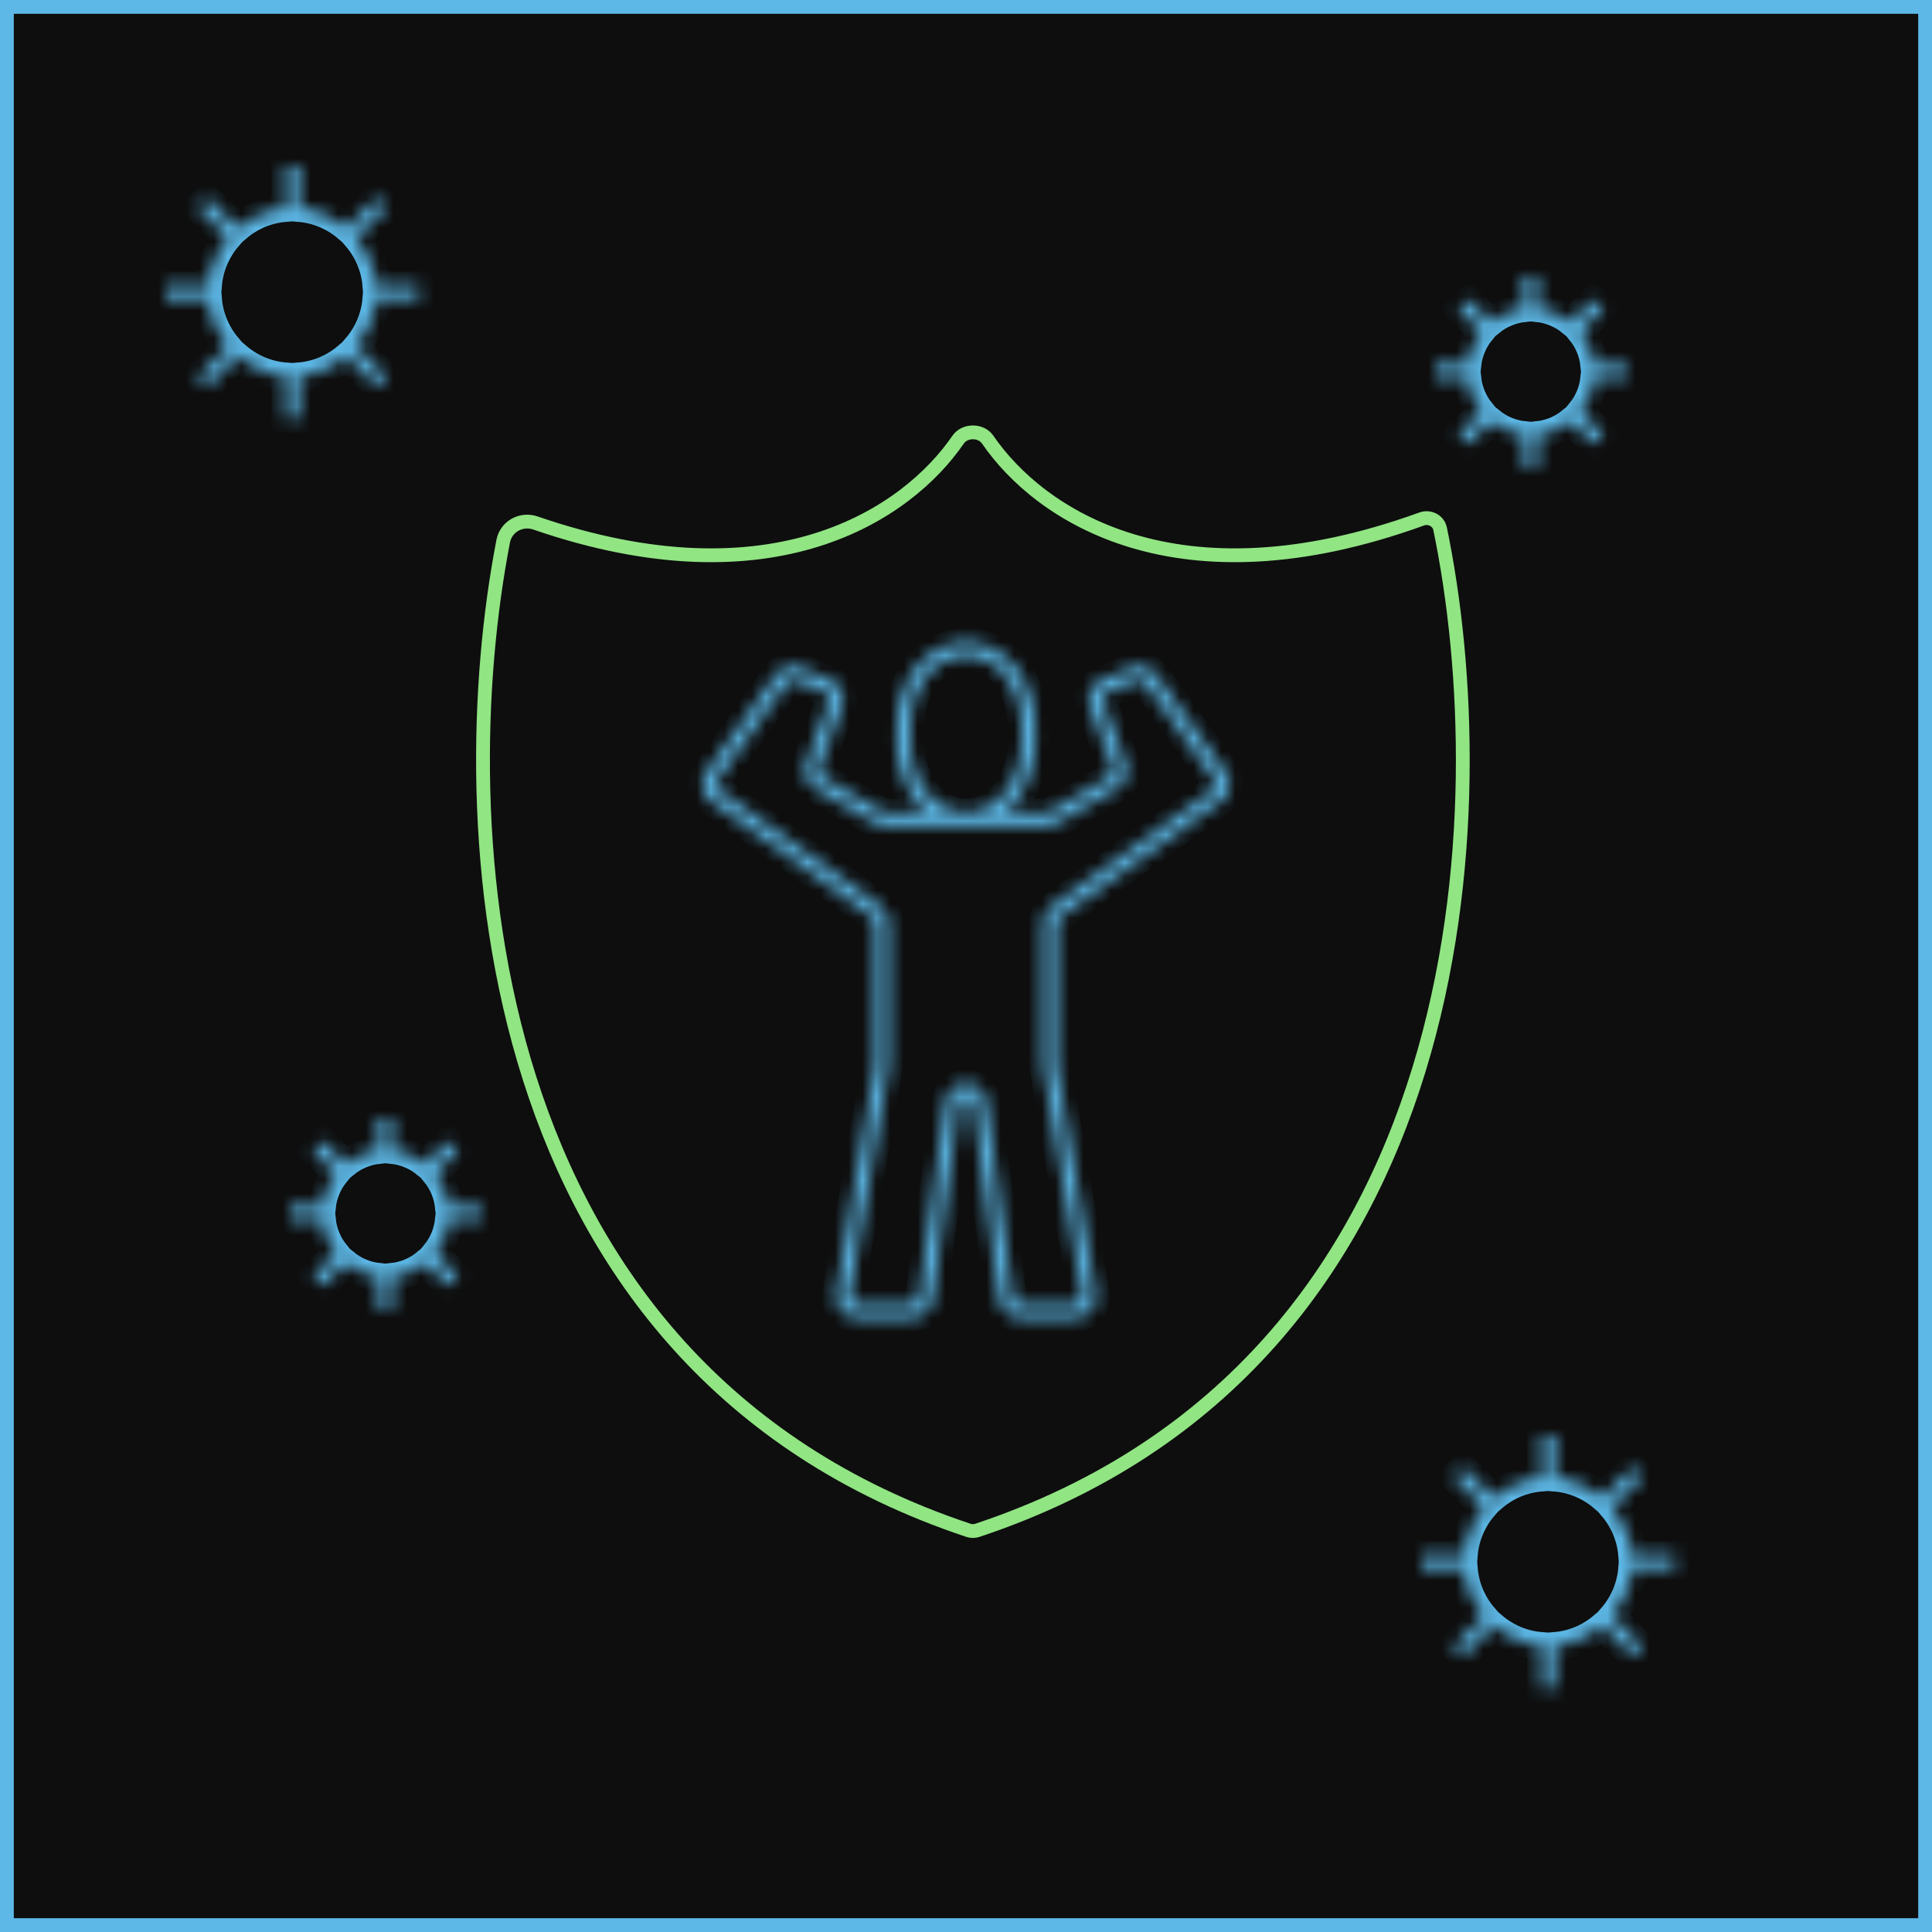
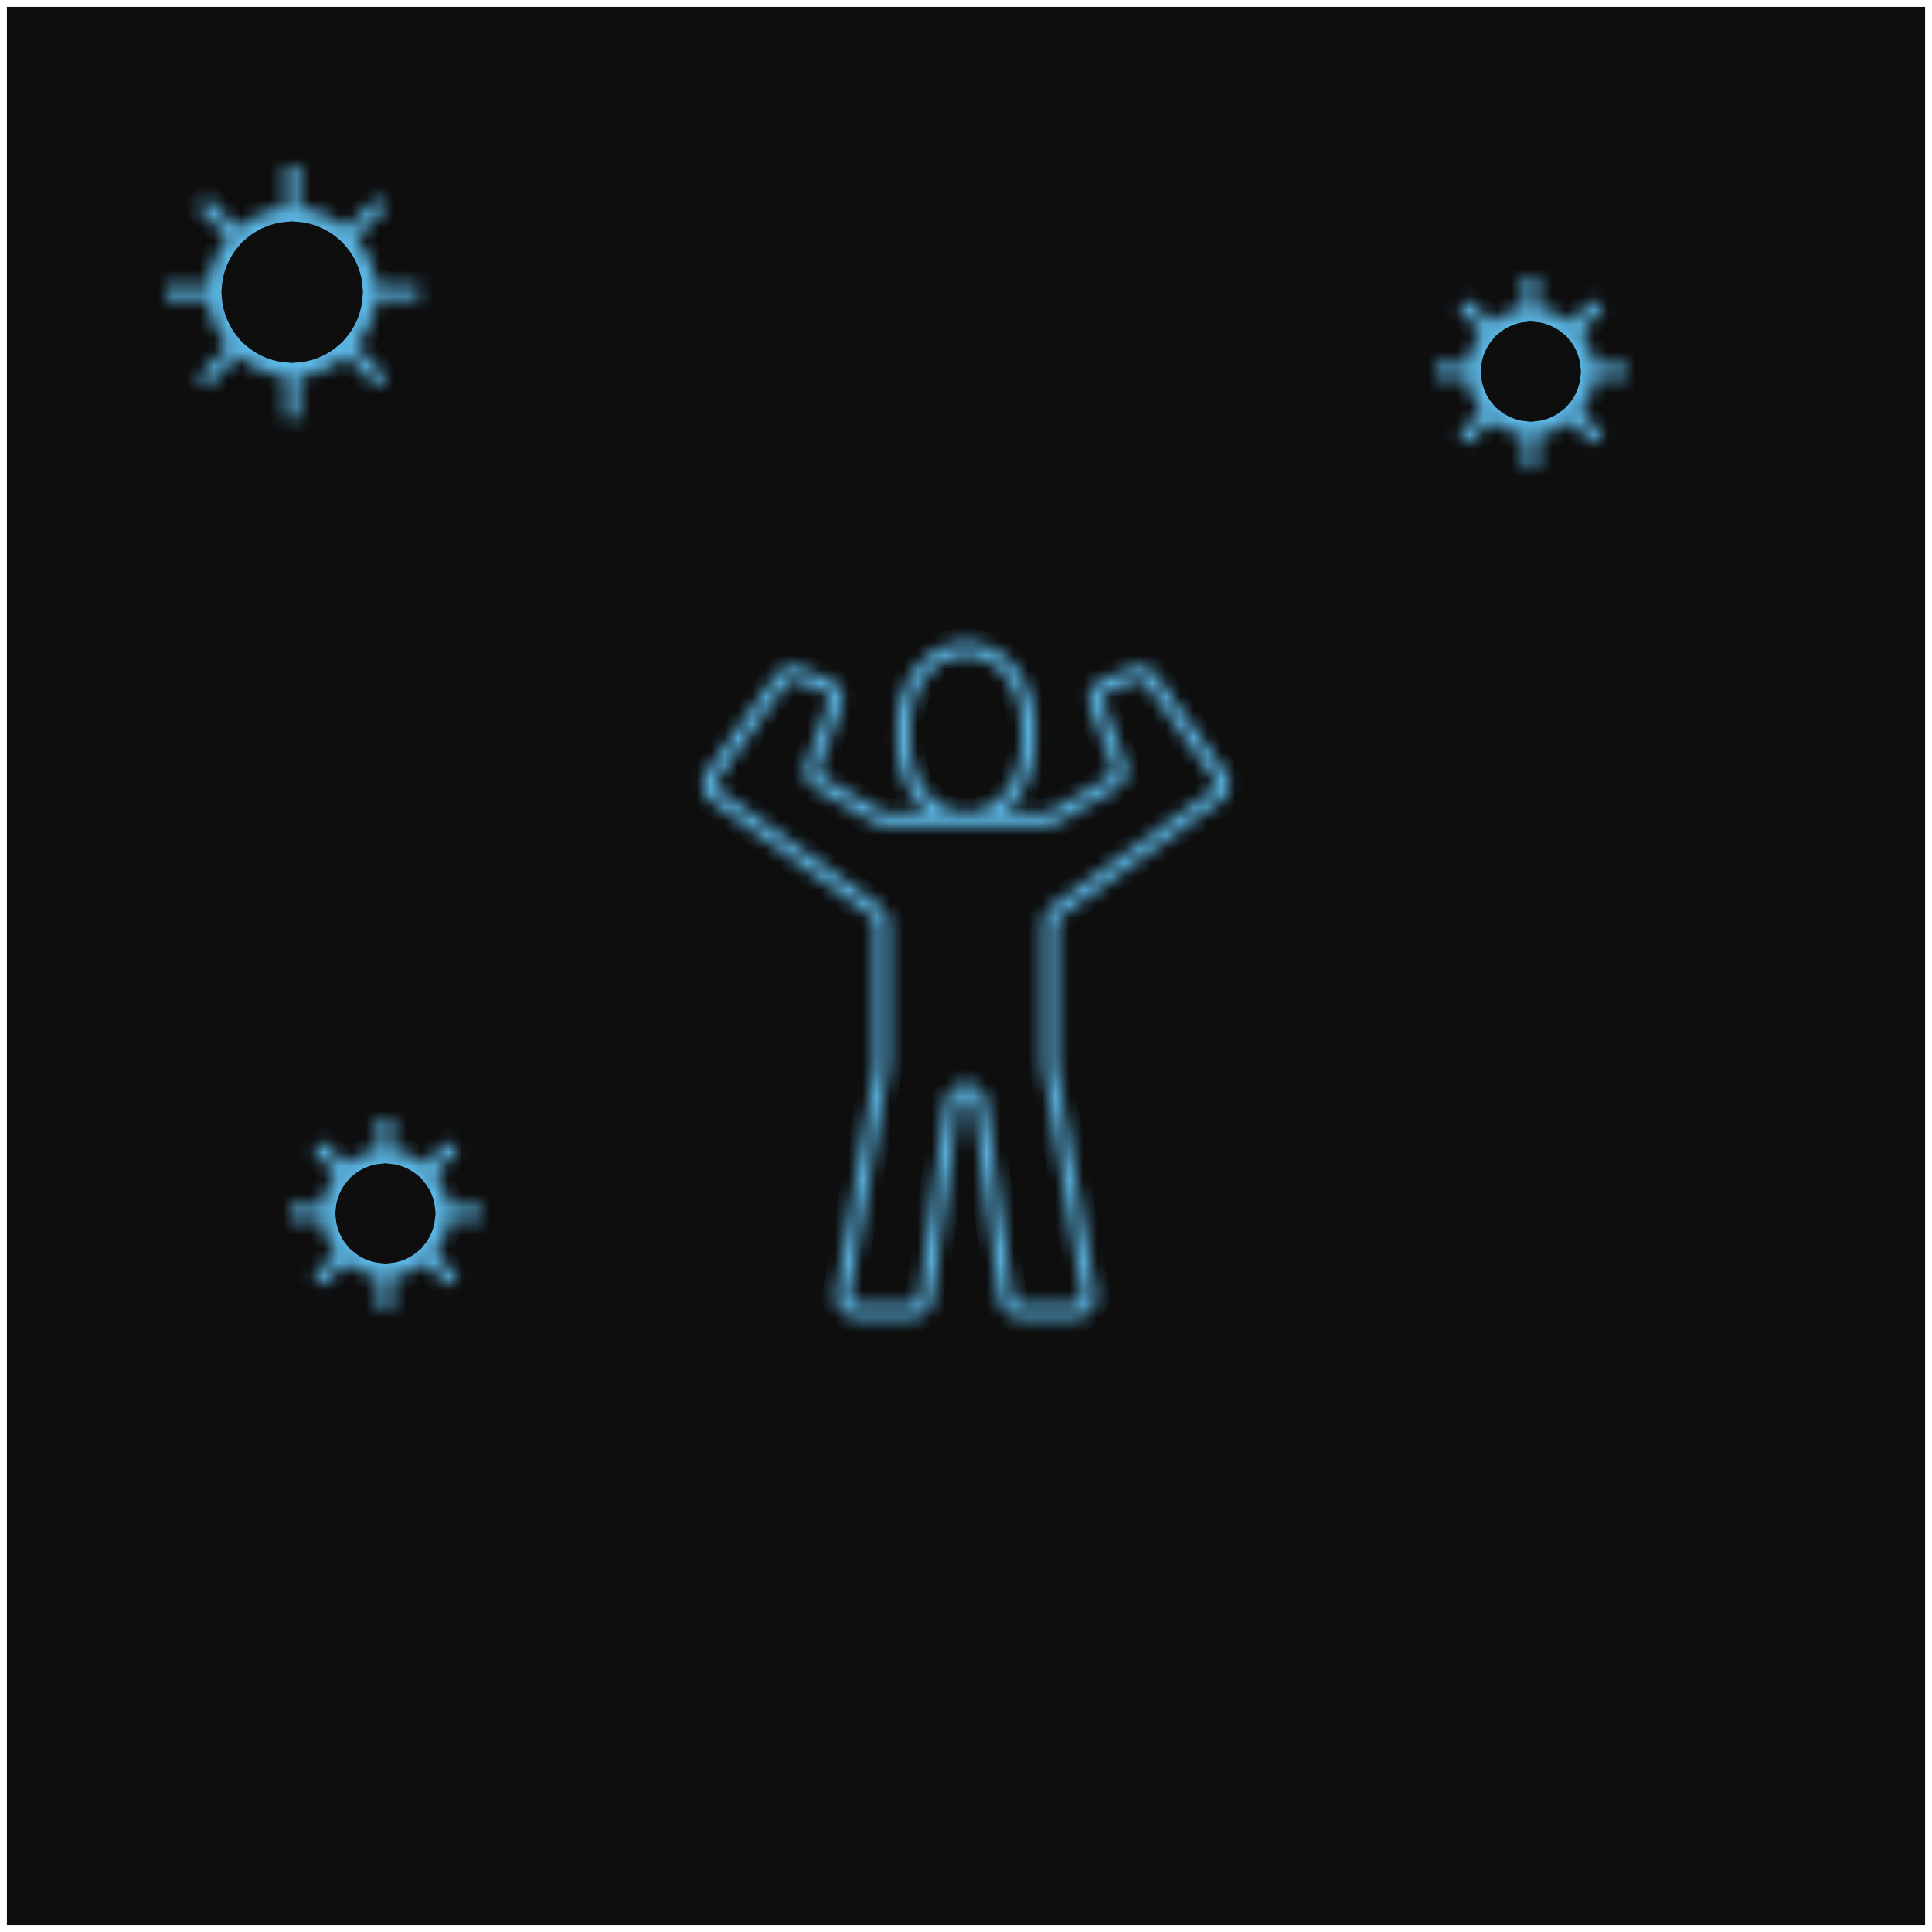
<svg xmlns="http://www.w3.org/2000/svg" width="140" height="140" viewBox="0 0 140 140" fill="none">
  <rect x="0.5" y="0.5" width="139" height="139" fill="#0E0E0E" />
-   <path d="M103.018 37.609C85.296 44.031 75.334 37.344 71.57 31.856C71.09 31.155 69.912 31.155 69.431 31.856C65.726 37.259 56.011 43.825 38.796 37.897C37.781 37.547 36.673 38.144 36.465 39.214C32.553 59.4 34.232 98.935 70.185 110.896C70.386 110.963 70.615 110.963 70.816 110.896C107.31 98.755 108.49 58.205 104.355 38.317C104.23 37.72 103.591 37.402 103.018 37.609Z" stroke="#91E583" />
  <mask id="path-3-inside-1_133_1852" fill="white">
    <path d="M14.333 27.304L16.509 25.128C15.705 24.181 15.184 22.985 15.078 21.672H12V20.672H15.078C15.184 19.359 15.705 18.164 16.509 17.216L14.333 15.04L15.04 14.333L17.216 16.509C18.164 15.705 19.359 15.184 20.672 15.078V12H21.672V15.078C22.985 15.184 24.181 15.705 25.128 16.509L27.305 14.333L28.012 15.04L25.835 17.216C26.64 18.164 27.161 19.359 27.267 20.672H30.345V21.672H27.267C27.161 22.985 26.64 24.181 25.835 25.128L28.012 27.304L27.304 28.012L25.128 25.835C24.181 26.64 22.985 27.161 21.672 27.267V30.345H20.672V27.267C19.359 27.161 18.164 26.64 17.216 25.835L15.04 28.012L14.333 27.304Z" />
-     <path d="M107.509 117.128C106.705 116.181 106.184 114.985 106.078 113.672H103V112.672H106.078C106.184 111.359 106.705 110.164 107.509 109.216L105.333 107.04L106.04 106.333L108.216 108.509C109.164 107.705 110.359 107.184 111.672 107.078V104H112.672V107.078C113.985 107.184 115.181 107.705 116.128 108.509L118.305 106.333L119.012 107.04L116.835 109.216C117.64 110.164 118.161 111.359 118.267 112.672H121.344V113.672H118.267C118.161 114.985 117.64 116.181 116.835 117.128L119.012 119.304L118.304 120.012L116.128 117.835C115.181 118.64 113.985 119.161 112.672 119.267V122.344H111.672V119.267C110.359 119.161 109.164 118.64 108.216 117.835L106.04 120.012L105.333 119.304L107.509 117.128Z" />
    <path d="M106.336 27.43C106.433 28.331 106.789 29.154 107.328 29.824L105.676 31.476L106.384 32.183L108.036 30.531C108.706 31.07 109.529 31.426 110.43 31.523V33.859H111.43V31.523C112.331 31.426 113.154 31.07 113.824 30.531L115.476 32.183L116.183 31.476L114.531 29.824C115.07 29.154 115.425 28.331 115.522 27.43H117.859V26.43H115.522C115.426 25.529 115.07 24.706 114.531 24.036L116.184 22.383L115.477 21.676L113.824 23.329C113.154 22.79 112.331 22.434 111.43 22.337V20H110.43V22.337C109.529 22.434 108.705 22.79 108.035 23.329L106.383 21.676L105.676 22.383L107.328 24.036C106.789 24.706 106.433 25.529 106.336 26.43H104V27.43H106.336Z" />
    <path d="M21 87.43H23.336C23.433 86.529 23.789 85.706 24.328 85.036L22.676 83.383L23.383 82.676L25.035 84.329C25.705 83.79 26.529 83.434 27.43 83.337V81H28.43V83.337C29.331 83.434 30.154 83.79 30.824 84.329L32.477 82.676L33.184 83.383L31.531 85.036C32.07 85.706 32.426 86.529 32.523 87.43H34.859V88.43H32.523C32.425 89.331 32.07 90.154 31.531 90.824L33.183 92.476L32.476 93.183L30.823 91.531C30.154 92.07 29.331 92.426 28.43 92.523V94.859H27.43V92.523C26.529 92.426 25.706 92.07 25.036 91.531L23.384 93.183L22.677 92.476L24.328 90.824C23.789 90.154 23.433 89.331 23.336 88.43H21V87.43Z" />
    <path fill-rule="evenodd" clip-rule="evenodd" d="M73.2 58.506C73.057 58.645 72.911 58.772 72.762 58.887H75.81C75.898 58.887 75.985 58.864 76.062 58.819L80.423 56.28C80.633 56.158 80.725 55.903 80.641 55.675L78.985 51.176C78.705 50.418 79.078 49.574 79.826 49.269L81.999 48.384C82.643 48.121 83.382 48.336 83.786 48.901L88.828 55.963C89.308 56.636 89.154 57.57 88.483 58.052L76.788 66.462C76.657 66.555 76.58 66.707 76.58 66.868V77.109C76.58 77.137 76.582 77.165 76.587 77.193L79.413 93.748C79.57 94.664 78.864 95.5 77.935 95.5H73.914C73.163 95.5 72.528 94.945 72.427 94.201L70.496 79.934C70.417 79.357 69.583 79.357 69.504 79.934L67.573 94.201C67.472 94.945 66.837 95.5 66.086 95.5H62.065C61.136 95.5 60.43 94.664 60.587 93.748L63.413 77.193C63.418 77.165 63.42 77.137 63.42 77.109V66.868C63.42 66.707 63.343 66.555 63.212 66.462L51.517 58.052C50.846 57.57 50.692 56.636 51.172 55.963L56.214 48.901C56.618 48.336 57.357 48.121 58.001 48.384L60.174 49.269C60.922 49.574 61.295 50.418 61.015 51.176L59.359 55.675C59.275 55.903 59.367 56.158 59.577 56.28L63.938 58.819C64.015 58.864 64.102 58.887 64.19 58.887H67.238C67.089 58.772 66.943 58.645 66.8 58.506C65.737 57.466 64.94 55.779 64.94 53.194C64.94 50.608 65.737 48.921 66.8 47.881C67.852 46.852 69.122 46.5 70 46.5C70.878 46.5 72.148 46.852 73.2 47.881C74.263 48.921 75.06 50.608 75.06 53.194C75.06 55.779 74.263 57.466 73.2 58.506ZM65.94 53.194C65.94 50.824 66.663 49.414 67.5 48.596C68.348 47.767 69.358 47.5 70 47.5C70.642 47.5 71.652 47.767 72.5 48.596C73.337 49.414 74.06 50.824 74.06 53.194C74.06 55.563 73.337 56.973 72.5 57.791C71.652 58.62 70.642 58.887 70 58.887C69.358 58.887 68.348 58.62 67.5 57.791C66.663 56.973 65.94 55.563 65.94 53.194ZM76.565 59.684C76.336 59.817 76.075 59.887 75.81 59.887H64.19C63.925 59.887 63.664 59.817 63.435 59.684L59.074 57.145C58.444 56.778 58.169 56.013 58.421 55.33L60.077 50.831C60.17 50.578 60.046 50.297 59.796 50.195L57.623 49.31C57.409 49.222 57.162 49.294 57.028 49.482L51.986 56.544C51.826 56.768 51.877 57.08 52.101 57.24L63.796 65.65C64.188 65.931 64.42 66.385 64.42 66.868V77.109C64.42 77.193 64.413 77.278 64.399 77.361L61.572 93.916C61.52 94.221 61.755 94.5 62.065 94.5H66.086C66.337 94.5 66.548 94.315 66.582 94.067L68.513 79.8C68.748 78.068 71.252 78.068 71.486 79.8L73.418 94.067C73.452 94.315 73.663 94.5 73.914 94.5H77.935C78.245 94.5 78.48 94.221 78.428 93.916L75.601 77.361C75.587 77.278 75.58 77.193 75.58 77.109V66.868C75.58 66.385 75.812 65.931 76.204 65.65L87.899 57.24C88.123 57.08 88.174 56.768 88.014 56.544L82.972 49.482C82.838 49.294 82.591 49.222 82.377 49.31L80.204 50.195C79.954 50.297 79.83 50.578 79.923 50.831L81.579 55.33C81.831 56.013 81.555 56.778 80.926 57.145L76.565 59.684Z" />
  </mask>
  <path d="M14.333 27.304L16.509 25.128C15.705 24.181 15.184 22.985 15.078 21.672H12V20.672H15.078C15.184 19.359 15.705 18.164 16.509 17.216L14.333 15.04L15.04 14.333L17.216 16.509C18.164 15.705 19.359 15.184 20.672 15.078V12H21.672V15.078C22.985 15.184 24.181 15.705 25.128 16.509L27.305 14.333L28.012 15.04L25.835 17.216C26.64 18.164 27.161 19.359 27.267 20.672H30.345V21.672H27.267C27.161 22.985 26.64 24.181 25.835 25.128L28.012 27.304L27.304 28.012L25.128 25.835C24.181 26.64 22.985 27.161 21.672 27.267V30.345H20.672V27.267C19.359 27.161 18.164 26.64 17.216 25.835L15.04 28.012L14.333 27.304Z" fill="#0E0E0E" />
-   <path d="M107.509 117.128C106.705 116.181 106.184 114.985 106.078 113.672H103V112.672H106.078C106.184 111.359 106.705 110.164 107.509 109.216L105.333 107.04L106.04 106.333L108.216 108.509C109.164 107.705 110.359 107.184 111.672 107.078V104H112.672V107.078C113.985 107.184 115.181 107.705 116.128 108.509L118.305 106.333L119.012 107.04L116.835 109.216C117.64 110.164 118.161 111.359 118.267 112.672H121.344V113.672H118.267C118.161 114.985 117.64 116.181 116.835 117.128L119.012 119.304L118.304 120.012L116.128 117.835C115.181 118.64 113.985 119.161 112.672 119.267V122.344H111.672V119.267C110.359 119.161 109.164 118.64 108.216 117.835L106.04 120.012L105.333 119.304L107.509 117.128Z" fill="#0E0E0E" />
  <path d="M106.336 27.43C106.433 28.331 106.789 29.154 107.328 29.824L105.676 31.476L106.384 32.183L108.036 30.531C108.706 31.07 109.529 31.426 110.43 31.523V33.859H111.43V31.523C112.331 31.426 113.154 31.07 113.824 30.531L115.476 32.183L116.183 31.476L114.531 29.824C115.07 29.154 115.425 28.331 115.522 27.43H117.859V26.43H115.522C115.426 25.529 115.07 24.706 114.531 24.036L116.184 22.383L115.477 21.676L113.824 23.329C113.154 22.79 112.331 22.434 111.43 22.337V20H110.43V22.337C109.529 22.434 108.705 22.79 108.035 23.329L106.383 21.676L105.676 22.383L107.328 24.036C106.789 24.706 106.433 25.529 106.336 26.43H104V27.43H106.336Z" fill="#0E0E0E" />
  <path d="M21 87.43H23.336C23.433 86.529 23.789 85.706 24.328 85.036L22.676 83.383L23.383 82.676L25.035 84.329C25.705 83.79 26.529 83.434 27.43 83.337V81H28.43V83.337C29.331 83.434 30.154 83.79 30.824 84.329L32.477 82.676L33.184 83.383L31.531 85.036C32.07 85.706 32.426 86.529 32.523 87.43H34.859V88.43H32.523C32.425 89.331 32.07 90.154 31.531 90.824L33.183 92.476L32.476 93.183L30.823 91.531C30.154 92.07 29.331 92.426 28.43 92.523V94.859H27.43V92.523C26.529 92.426 25.706 92.07 25.036 91.531L23.384 93.183L22.677 92.476L24.328 90.824C23.789 90.154 23.433 89.331 23.336 88.43H21V87.43Z" fill="#0E0E0E" />
  <path fill-rule="evenodd" clip-rule="evenodd" d="M73.2 58.506C73.057 58.645 72.911 58.772 72.762 58.887H75.81C75.898 58.887 75.985 58.864 76.062 58.819L80.423 56.28C80.633 56.158 80.725 55.903 80.641 55.675L78.985 51.176C78.705 50.418 79.078 49.574 79.826 49.269L81.999 48.384C82.643 48.121 83.382 48.336 83.786 48.901L88.828 55.963C89.308 56.636 89.154 57.57 88.483 58.052L76.788 66.462C76.657 66.555 76.58 66.707 76.58 66.868V77.109C76.58 77.137 76.582 77.165 76.587 77.193L79.413 93.748C79.57 94.664 78.864 95.5 77.935 95.5H73.914C73.163 95.5 72.528 94.945 72.427 94.201L70.496 79.934C70.417 79.357 69.583 79.357 69.504 79.934L67.573 94.201C67.472 94.945 66.837 95.5 66.086 95.5H62.065C61.136 95.5 60.43 94.664 60.587 93.748L63.413 77.193C63.418 77.165 63.42 77.137 63.42 77.109V66.868C63.42 66.707 63.343 66.555 63.212 66.462L51.517 58.052C50.846 57.57 50.692 56.636 51.172 55.963L56.214 48.901C56.618 48.336 57.357 48.121 58.001 48.384L60.174 49.269C60.922 49.574 61.295 50.418 61.015 51.176L59.359 55.675C59.275 55.903 59.367 56.158 59.577 56.28L63.938 58.819C64.015 58.864 64.102 58.887 64.19 58.887H67.238C67.089 58.772 66.943 58.645 66.8 58.506C65.737 57.466 64.94 55.779 64.94 53.194C64.94 50.608 65.737 48.921 66.8 47.881C67.852 46.852 69.122 46.5 70 46.5C70.878 46.5 72.148 46.852 73.2 47.881C74.263 48.921 75.06 50.608 75.06 53.194C75.06 55.779 74.263 57.466 73.2 58.506ZM65.94 53.194C65.94 50.824 66.663 49.414 67.5 48.596C68.348 47.767 69.358 47.5 70 47.5C70.642 47.5 71.652 47.767 72.5 48.596C73.337 49.414 74.06 50.824 74.06 53.194C74.06 55.563 73.337 56.973 72.5 57.791C71.652 58.62 70.642 58.887 70 58.887C69.358 58.887 68.348 58.62 67.5 57.791C66.663 56.973 65.94 55.563 65.94 53.194ZM76.565 59.684C76.336 59.817 76.075 59.887 75.81 59.887H64.19C63.925 59.887 63.664 59.817 63.435 59.684L59.074 57.145C58.444 56.778 58.169 56.013 58.421 55.33L60.077 50.831C60.17 50.578 60.046 50.297 59.796 50.195L57.623 49.31C57.409 49.222 57.162 49.294 57.028 49.482L51.986 56.544C51.826 56.768 51.877 57.08 52.101 57.24L63.796 65.65C64.188 65.931 64.42 66.385 64.42 66.868V77.109C64.42 77.193 64.413 77.278 64.399 77.361L61.572 93.916C61.52 94.221 61.755 94.5 62.065 94.5H66.086C66.337 94.5 66.548 94.315 66.582 94.067L68.513 79.8C68.748 78.068 71.252 78.068 71.486 79.8L73.418 94.067C73.452 94.315 73.663 94.5 73.914 94.5H77.935C78.245 94.5 78.48 94.221 78.428 93.916L75.601 77.361C75.587 77.278 75.58 77.193 75.58 77.109V66.868C75.58 66.385 75.812 65.931 76.204 65.65L87.899 57.24C88.123 57.08 88.174 56.768 88.014 56.544L82.972 49.482C82.838 49.294 82.591 49.222 82.377 49.31L80.204 50.195C79.954 50.297 79.83 50.578 79.923 50.831L81.579 55.33C81.831 56.013 81.555 56.778 80.926 57.145L76.565 59.684Z" fill="#0E0E0E" />
  <path d="M14.333 27.304L16.509 25.128C15.705 24.181 15.184 22.985 15.078 21.672H12V20.672H15.078C15.184 19.359 15.705 18.164 16.509 17.216L14.333 15.04L15.04 14.333L17.216 16.509C18.164 15.705 19.359 15.184 20.672 15.078V12H21.672V15.078C22.985 15.184 24.181 15.705 25.128 16.509L27.305 14.333L28.012 15.04L25.835 17.216C26.64 18.164 27.161 19.359 27.267 20.672H30.345V21.672H27.267C27.161 22.985 26.64 24.181 25.835 25.128L28.012 27.304L27.304 28.012L25.128 25.835C24.181 26.64 22.985 27.161 21.672 27.267V30.345H20.672V27.267C19.359 27.161 18.164 26.64 17.216 25.835L15.04 28.012L14.333 27.304Z" stroke="#5BB5E3" stroke-width="2" mask="url(#path-3-inside-1_133_1852)" />
  <path d="M107.509 117.128C106.705 116.181 106.184 114.985 106.078 113.672H103V112.672H106.078C106.184 111.359 106.705 110.164 107.509 109.216L105.333 107.04L106.04 106.333L108.216 108.509C109.164 107.705 110.359 107.184 111.672 107.078V104H112.672V107.078C113.985 107.184 115.181 107.705 116.128 108.509L118.305 106.333L119.012 107.04L116.835 109.216C117.64 110.164 118.161 111.359 118.267 112.672H121.344V113.672H118.267C118.161 114.985 117.64 116.181 116.835 117.128L119.012 119.304L118.304 120.012L116.128 117.835C115.181 118.64 113.985 119.161 112.672 119.267V122.344H111.672V119.267C110.359 119.161 109.164 118.64 108.216 117.835L106.04 120.012L105.333 119.304L107.509 117.128Z" stroke="#5BB5E3" stroke-width="2" mask="url(#path-3-inside-1_133_1852)" />
  <path d="M106.336 27.43C106.433 28.331 106.789 29.154 107.328 29.824L105.676 31.476L106.384 32.183L108.036 30.531C108.706 31.07 109.529 31.426 110.43 31.523V33.859H111.43V31.523C112.331 31.426 113.154 31.07 113.824 30.531L115.476 32.183L116.183 31.476L114.531 29.824C115.07 29.154 115.425 28.331 115.522 27.43H117.859V26.43H115.522C115.426 25.529 115.07 24.706 114.531 24.036L116.184 22.383L115.477 21.676L113.824 23.329C113.154 22.79 112.331 22.434 111.43 22.337V20H110.43V22.337C109.529 22.434 108.705 22.79 108.035 23.329L106.383 21.676L105.676 22.383L107.328 24.036C106.789 24.706 106.433 25.529 106.336 26.43H104V27.43H106.336Z" stroke="#5BB5E3" stroke-width="2" mask="url(#path-3-inside-1_133_1852)" />
  <path d="M21 87.43H23.336C23.433 86.529 23.789 85.706 24.328 85.036L22.676 83.383L23.383 82.676L25.035 84.329C25.705 83.79 26.529 83.434 27.43 83.337V81H28.43V83.337C29.331 83.434 30.154 83.79 30.824 84.329L32.477 82.676L33.184 83.383L31.531 85.036C32.07 85.706 32.426 86.529 32.523 87.43H34.859V88.43H32.523C32.425 89.331 32.07 90.154 31.531 90.824L33.183 92.476L32.476 93.183L30.823 91.531C30.154 92.07 29.331 92.426 28.43 92.523V94.859H27.43V92.523C26.529 92.426 25.706 92.07 25.036 91.531L23.384 93.183L22.677 92.476L24.328 90.824C23.789 90.154 23.433 89.331 23.336 88.43H21V87.43Z" stroke="#5BB5E3" stroke-width="2" mask="url(#path-3-inside-1_133_1852)" />
  <path fill-rule="evenodd" clip-rule="evenodd" d="M73.2 58.506C73.057 58.645 72.911 58.772 72.762 58.887H75.81C75.898 58.887 75.985 58.864 76.062 58.819L80.423 56.28C80.633 56.158 80.725 55.903 80.641 55.675L78.985 51.176C78.705 50.418 79.078 49.574 79.826 49.269L81.999 48.384C82.643 48.121 83.382 48.336 83.786 48.901L88.828 55.963C89.308 56.636 89.154 57.57 88.483 58.052L76.788 66.462C76.657 66.555 76.58 66.707 76.58 66.868V77.109C76.58 77.137 76.582 77.165 76.587 77.193L79.413 93.748C79.57 94.664 78.864 95.5 77.935 95.5H73.914C73.163 95.5 72.528 94.945 72.427 94.201L70.496 79.934C70.417 79.357 69.583 79.357 69.504 79.934L67.573 94.201C67.472 94.945 66.837 95.5 66.086 95.5H62.065C61.136 95.5 60.43 94.664 60.587 93.748L63.413 77.193C63.418 77.165 63.42 77.137 63.42 77.109V66.868C63.42 66.707 63.343 66.555 63.212 66.462L51.517 58.052C50.846 57.57 50.692 56.636 51.172 55.963L56.214 48.901C56.618 48.336 57.357 48.121 58.001 48.384L60.174 49.269C60.922 49.574 61.295 50.418 61.015 51.176L59.359 55.675C59.275 55.903 59.367 56.158 59.577 56.28L63.938 58.819C64.015 58.864 64.102 58.887 64.19 58.887H67.238C67.089 58.772 66.943 58.645 66.8 58.506C65.737 57.466 64.94 55.779 64.94 53.194C64.94 50.608 65.737 48.921 66.8 47.881C67.852 46.852 69.122 46.5 70 46.5C70.878 46.5 72.148 46.852 73.2 47.881C74.263 48.921 75.06 50.608 75.06 53.194C75.06 55.779 74.263 57.466 73.2 58.506ZM65.94 53.194C65.94 50.824 66.663 49.414 67.5 48.596C68.348 47.767 69.358 47.5 70 47.5C70.642 47.5 71.652 47.767 72.5 48.596C73.337 49.414 74.06 50.824 74.06 53.194C74.06 55.563 73.337 56.973 72.5 57.791C71.652 58.62 70.642 58.887 70 58.887C69.358 58.887 68.348 58.62 67.5 57.791C66.663 56.973 65.94 55.563 65.94 53.194ZM76.565 59.684C76.336 59.817 76.075 59.887 75.81 59.887H64.19C63.925 59.887 63.664 59.817 63.435 59.684L59.074 57.145C58.444 56.778 58.169 56.013 58.421 55.33L60.077 50.831C60.17 50.578 60.046 50.297 59.796 50.195L57.623 49.31C57.409 49.222 57.162 49.294 57.028 49.482L51.986 56.544C51.826 56.768 51.877 57.08 52.101 57.24L63.796 65.65C64.188 65.931 64.42 66.385 64.42 66.868V77.109C64.42 77.193 64.413 77.278 64.399 77.361L61.572 93.916C61.52 94.221 61.755 94.5 62.065 94.5H66.086C66.337 94.5 66.548 94.315 66.582 94.067L68.513 79.8C68.748 78.068 71.252 78.068 71.486 79.8L73.418 94.067C73.452 94.315 73.663 94.5 73.914 94.5H77.935C78.245 94.5 78.48 94.221 78.428 93.916L75.601 77.361C75.587 77.278 75.58 77.193 75.58 77.109V66.868C75.58 66.385 75.812 65.931 76.204 65.65L87.899 57.24C88.123 57.08 88.174 56.768 88.014 56.544L82.972 49.482C82.838 49.294 82.591 49.222 82.377 49.31L80.204 50.195C79.954 50.297 79.83 50.578 79.923 50.831L81.579 55.33C81.831 56.013 81.555 56.778 80.926 57.145L76.565 59.684Z" stroke="#5BB5E3" stroke-width="2" mask="url(#path-3-inside-1_133_1852)" />
-   <rect x="0.5" y="0.5" width="139" height="139" stroke="#5DB8E7" />
</svg>